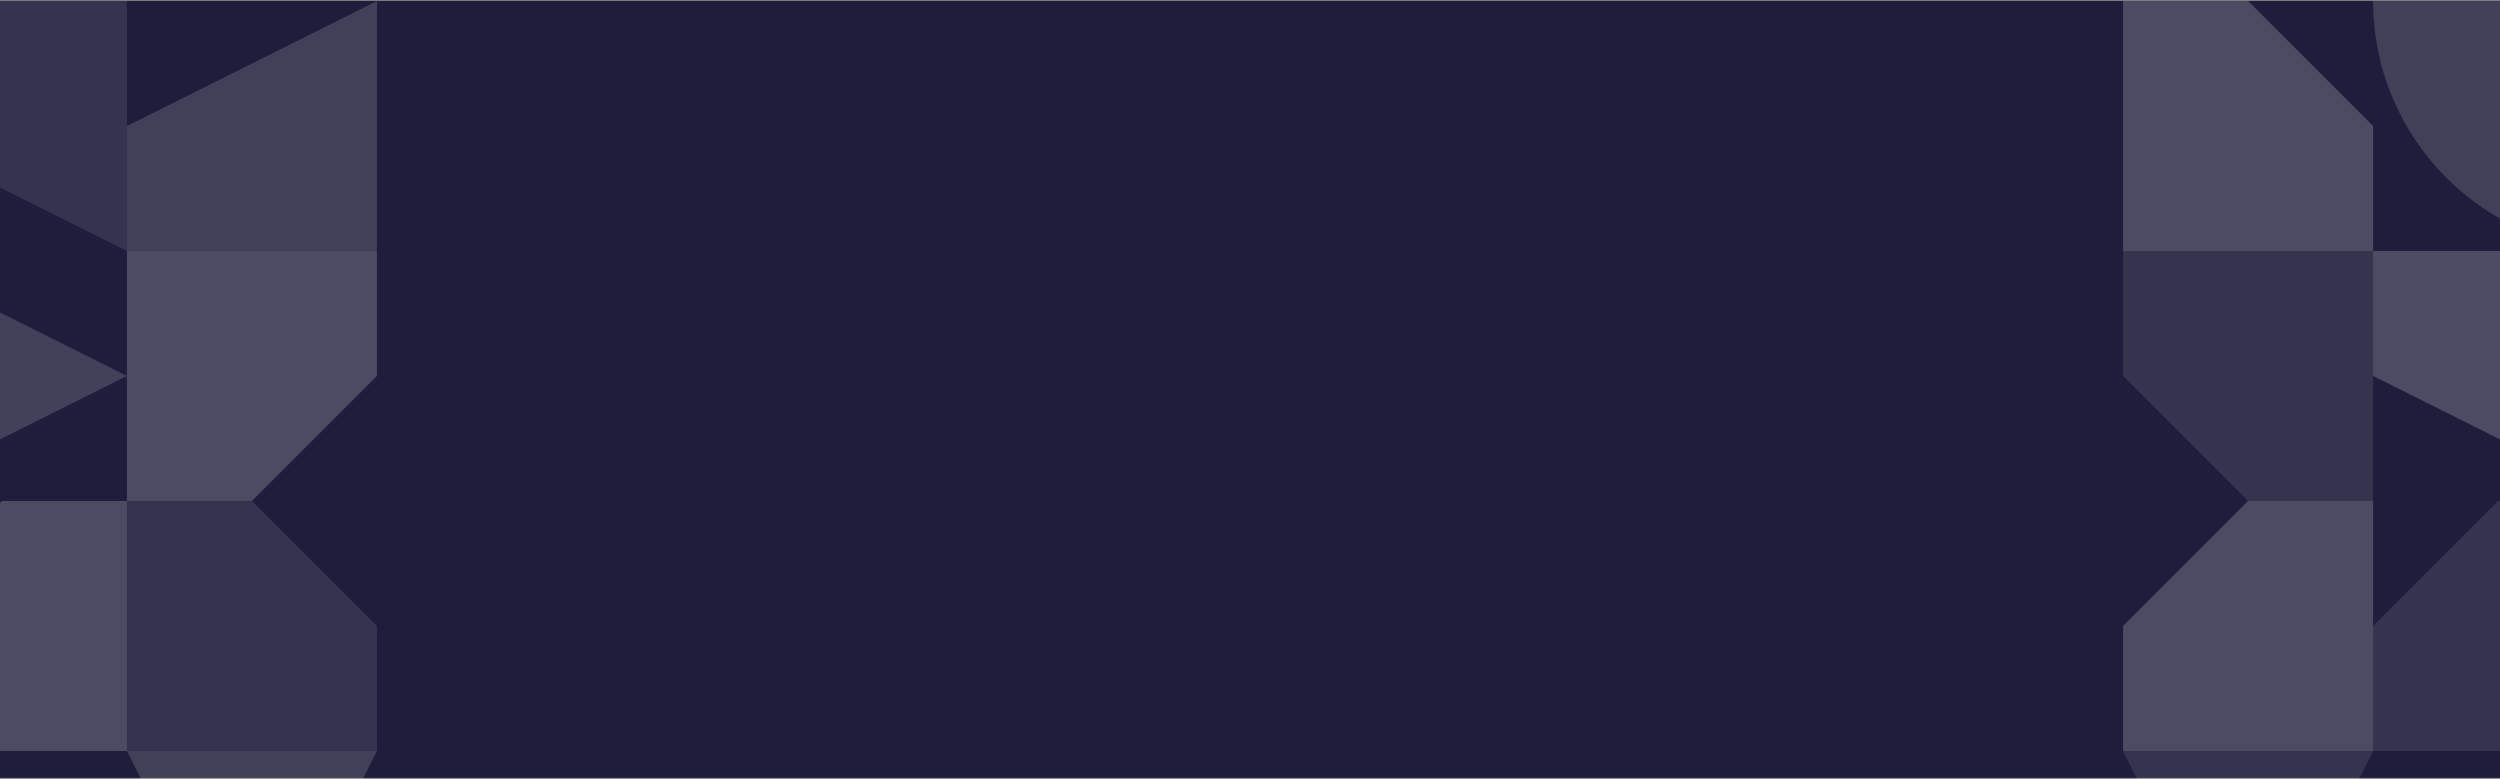
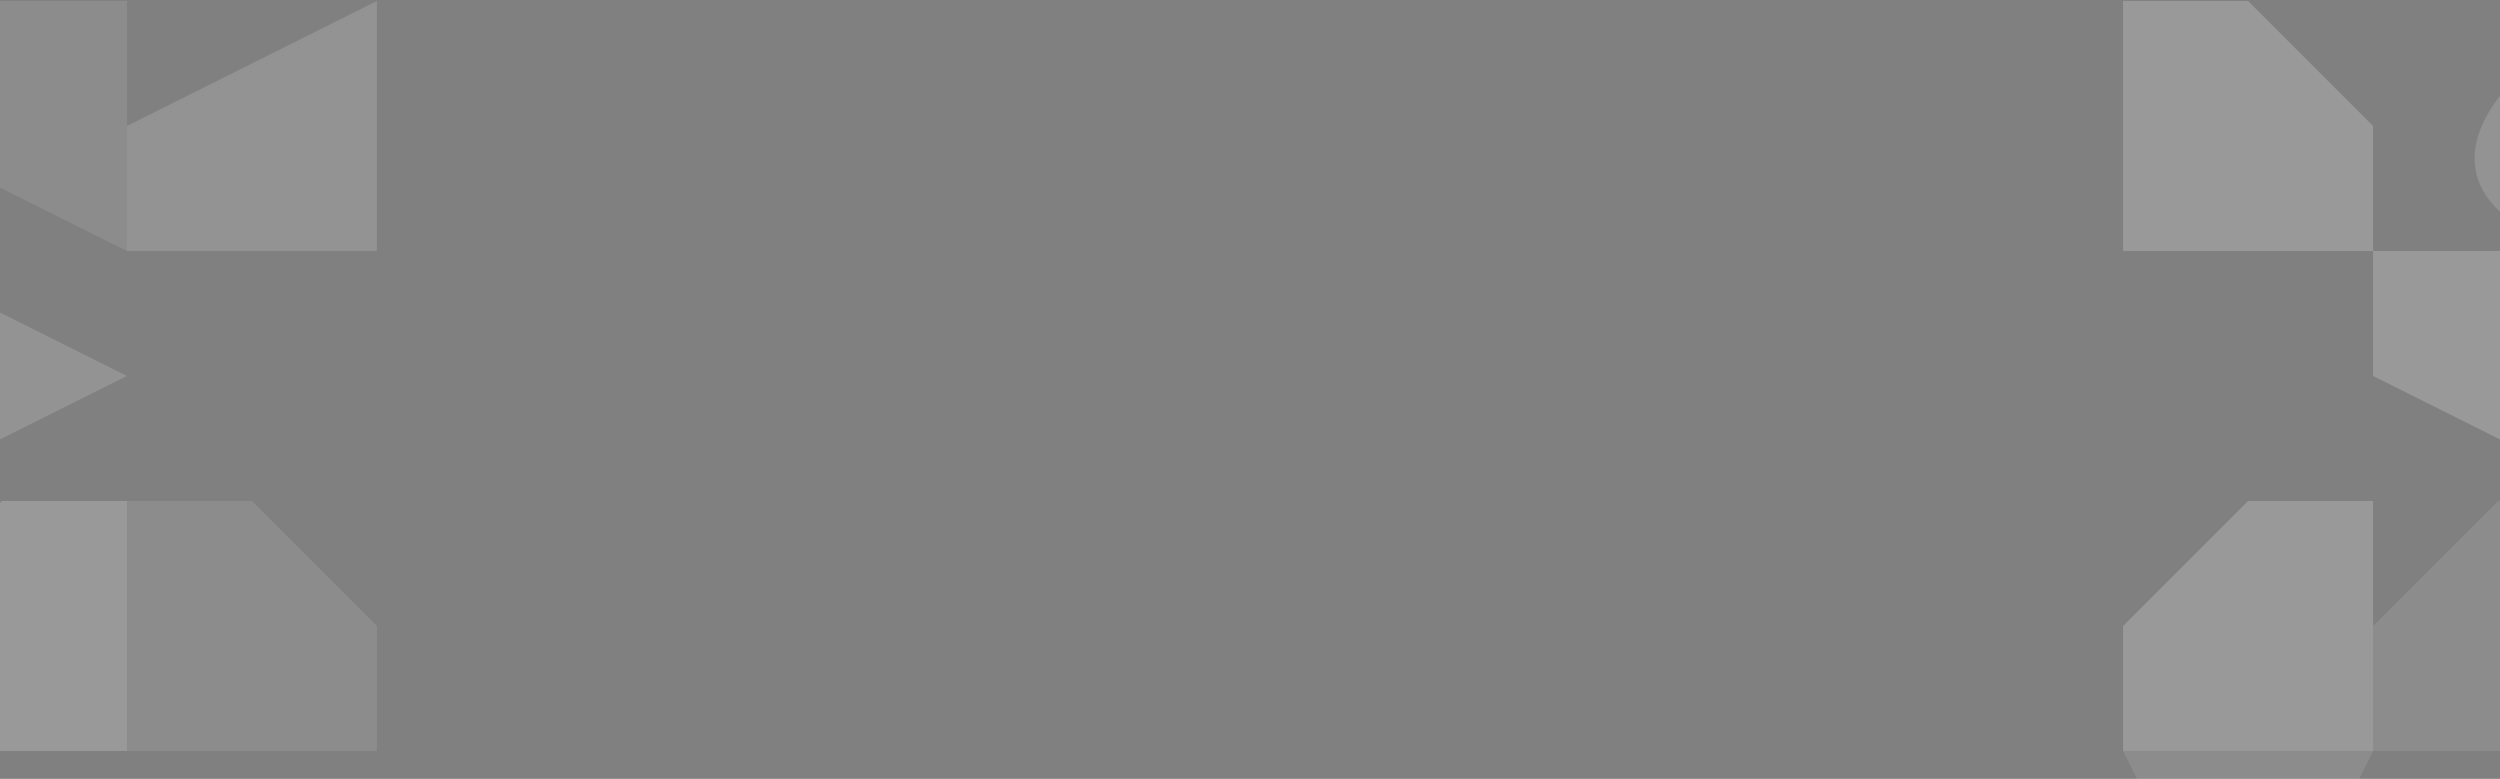
<svg xmlns="http://www.w3.org/2000/svg" width="1300" height="405" viewBox="0 0 1300 405" fill="none">
  <rect x="0" y="0" width="1300" height="405" fill="#808080" stroke="none" />
-   <rect width="1300" height="404" transform="translate(0 0.5)" fill="#1E1E3C" />
  <path d="M-63.917 390.5L-64 390.5L-64 520.5L66 520.5C66 448.731 7.844 390.541 -63.917 390.5Z" fill="white" fill-opacity="0.15" />
  <path d="M66 390.491V260.5L0.996 260.5C-24.388 285.883 -38.617 300.12 -64 325.504V390.5L66 390.5V390.491Z" fill="white" fill-opacity="0.2" />
  <path d="M66 195.5L-63.992 260.5L-64 260.5L-64 130.5L-63.992 130.5L66 195.5Z" fill="white" fill-opacity="0.15" />
  <path d="M-64 0.5L-64 65.504L65.992 130.5L66 130.5L66 0.5L-64 0.5Z" fill="white" fill-opacity="0.1" />
  <path d="M66 130.5L66 65.496L195.992 0.5L196 0.5L196 130.5L66 130.5Z" fill="white" fill-opacity="0.15" />
-   <path d="M66.008 130.5L196 130.5L196 195.504C170.616 220.888 156.379 235.116 130.996 260.5L66 260.5L66 130.5L66.008 130.5Z" fill="white" fill-opacity="0.2" />
  <path d="M66.008 390.5H196L196 325.496C170.616 300.112 156.379 285.883 130.996 260.5H66L66 390.5H66.008Z" fill="white" fill-opacity="0.1" />
-   <path d="M131 520.5L66 390.508L66 390.5L196 390.5L196 390.508L131 520.5Z" fill="white" fill-opacity="0.15" />
  <path d="M1169 520.499L1104 390.508L1104 390.5L1234 390.5L1234 390.508L1169 520.499Z" fill="white" fill-opacity="0.1" />
  <path d="M1233.99 390.5H1104L1104 325.495C1129.38 300.112 1143.62 285.883 1169 260.5H1234L1234 390.5H1233.99Z" fill="white" fill-opacity="0.2" />
-   <path d="M1233.99 130.5H1104L1104 195.504C1129.38 220.888 1143.62 235.116 1169 260.5H1234L1234 130.5H1233.99Z" fill="white" fill-opacity="0.1" />
  <path d="M1104.01 130.5L1234 130.5L1234 65.496C1208.62 40.112 1194.38 25.883 1169 0.5L1104 0.5L1104 130.5L1104.01 130.5Z" fill="white" fill-opacity="0.2" />
  <path d="M1234 455.5L1363.99 520.5L1364 520.5L1364 390.5L1363.99 390.5L1234 455.5Z" fill="white" fill-opacity="0.2" />
  <path d="M1363.99 390.5L1234 390.5L1234 325.496C1259.38 300.112 1273.62 285.883 1299 260.5L1364 260.5L1364 390.5L1363.99 390.5Z" fill="white" fill-opacity="0.1" />
  <path d="M1234 130.5L1234 195.504L1363.99 260.5L1364 260.5L1364 130.5L1234 130.5Z" fill="white" fill-opacity="0.2" />
-   <path d="M1363.92 130.5H1364V0.5H1234C1234 72.269 1292.16 130.458 1363.92 130.5Z" fill="white" fill-opacity="0.15" />
+   <path d="M1363.92 130.5H1364V0.5C1234 72.269 1292.16 130.458 1363.92 130.5Z" fill="white" fill-opacity="0.15" />
</svg>